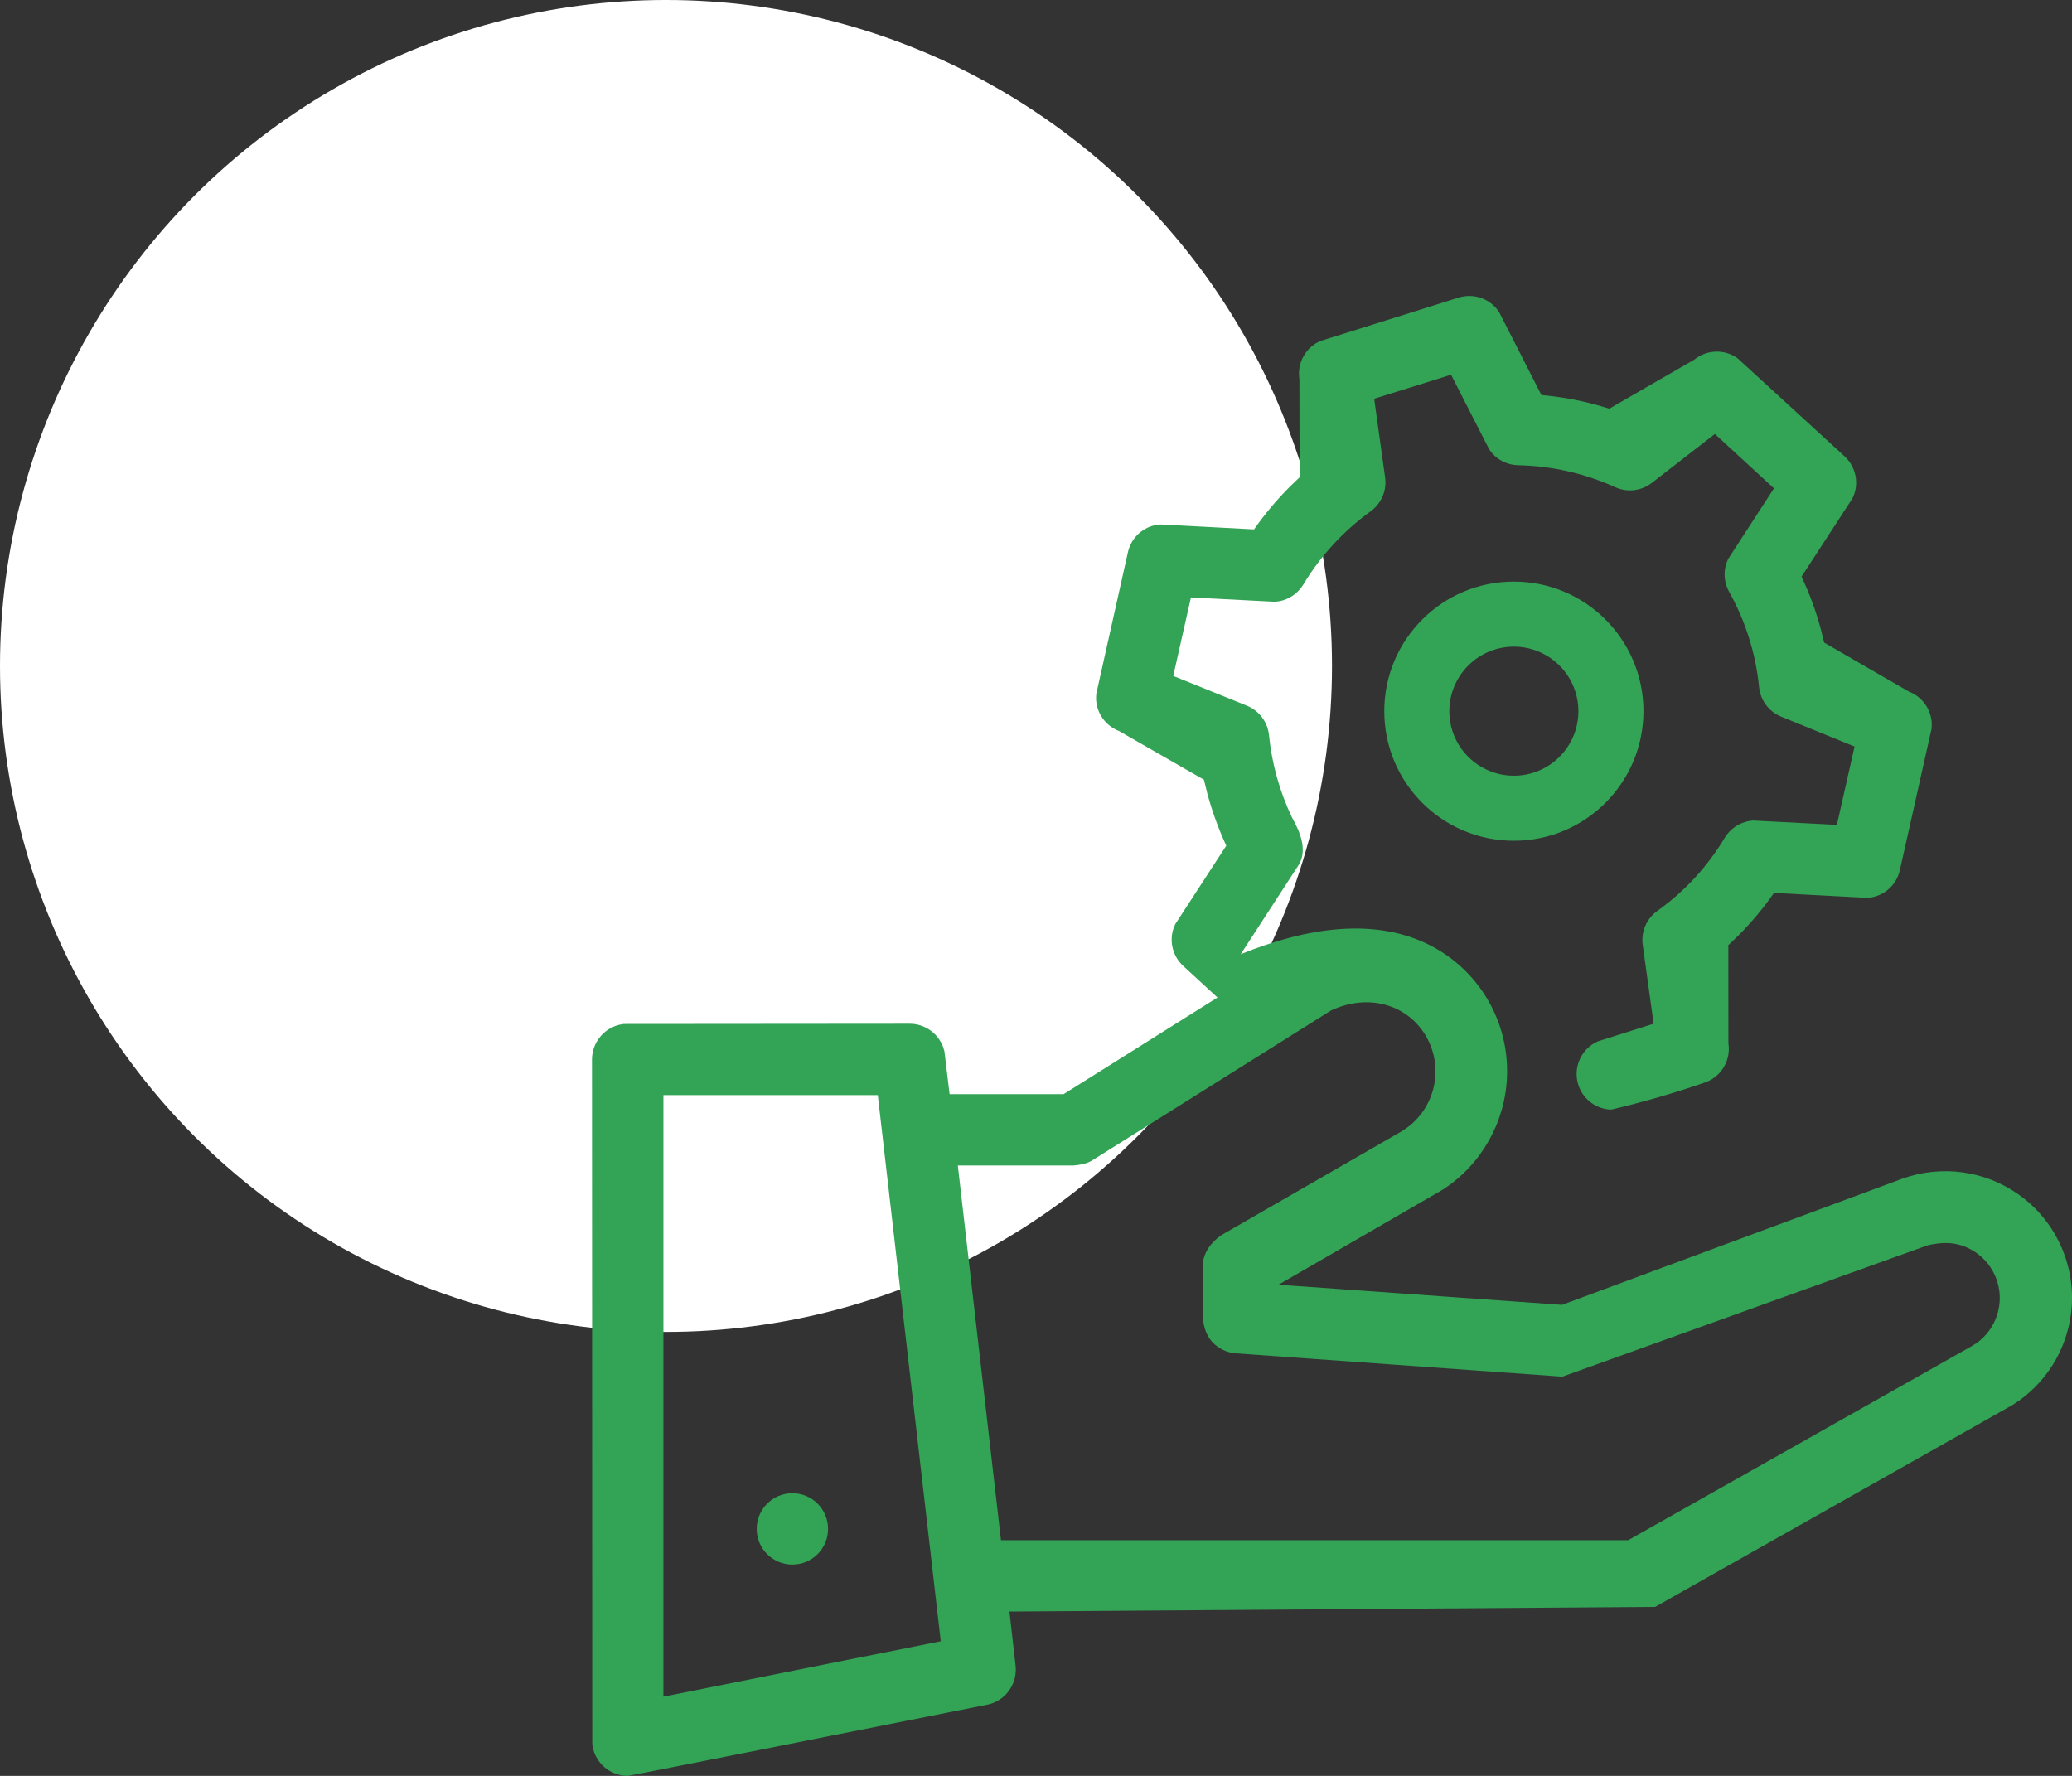
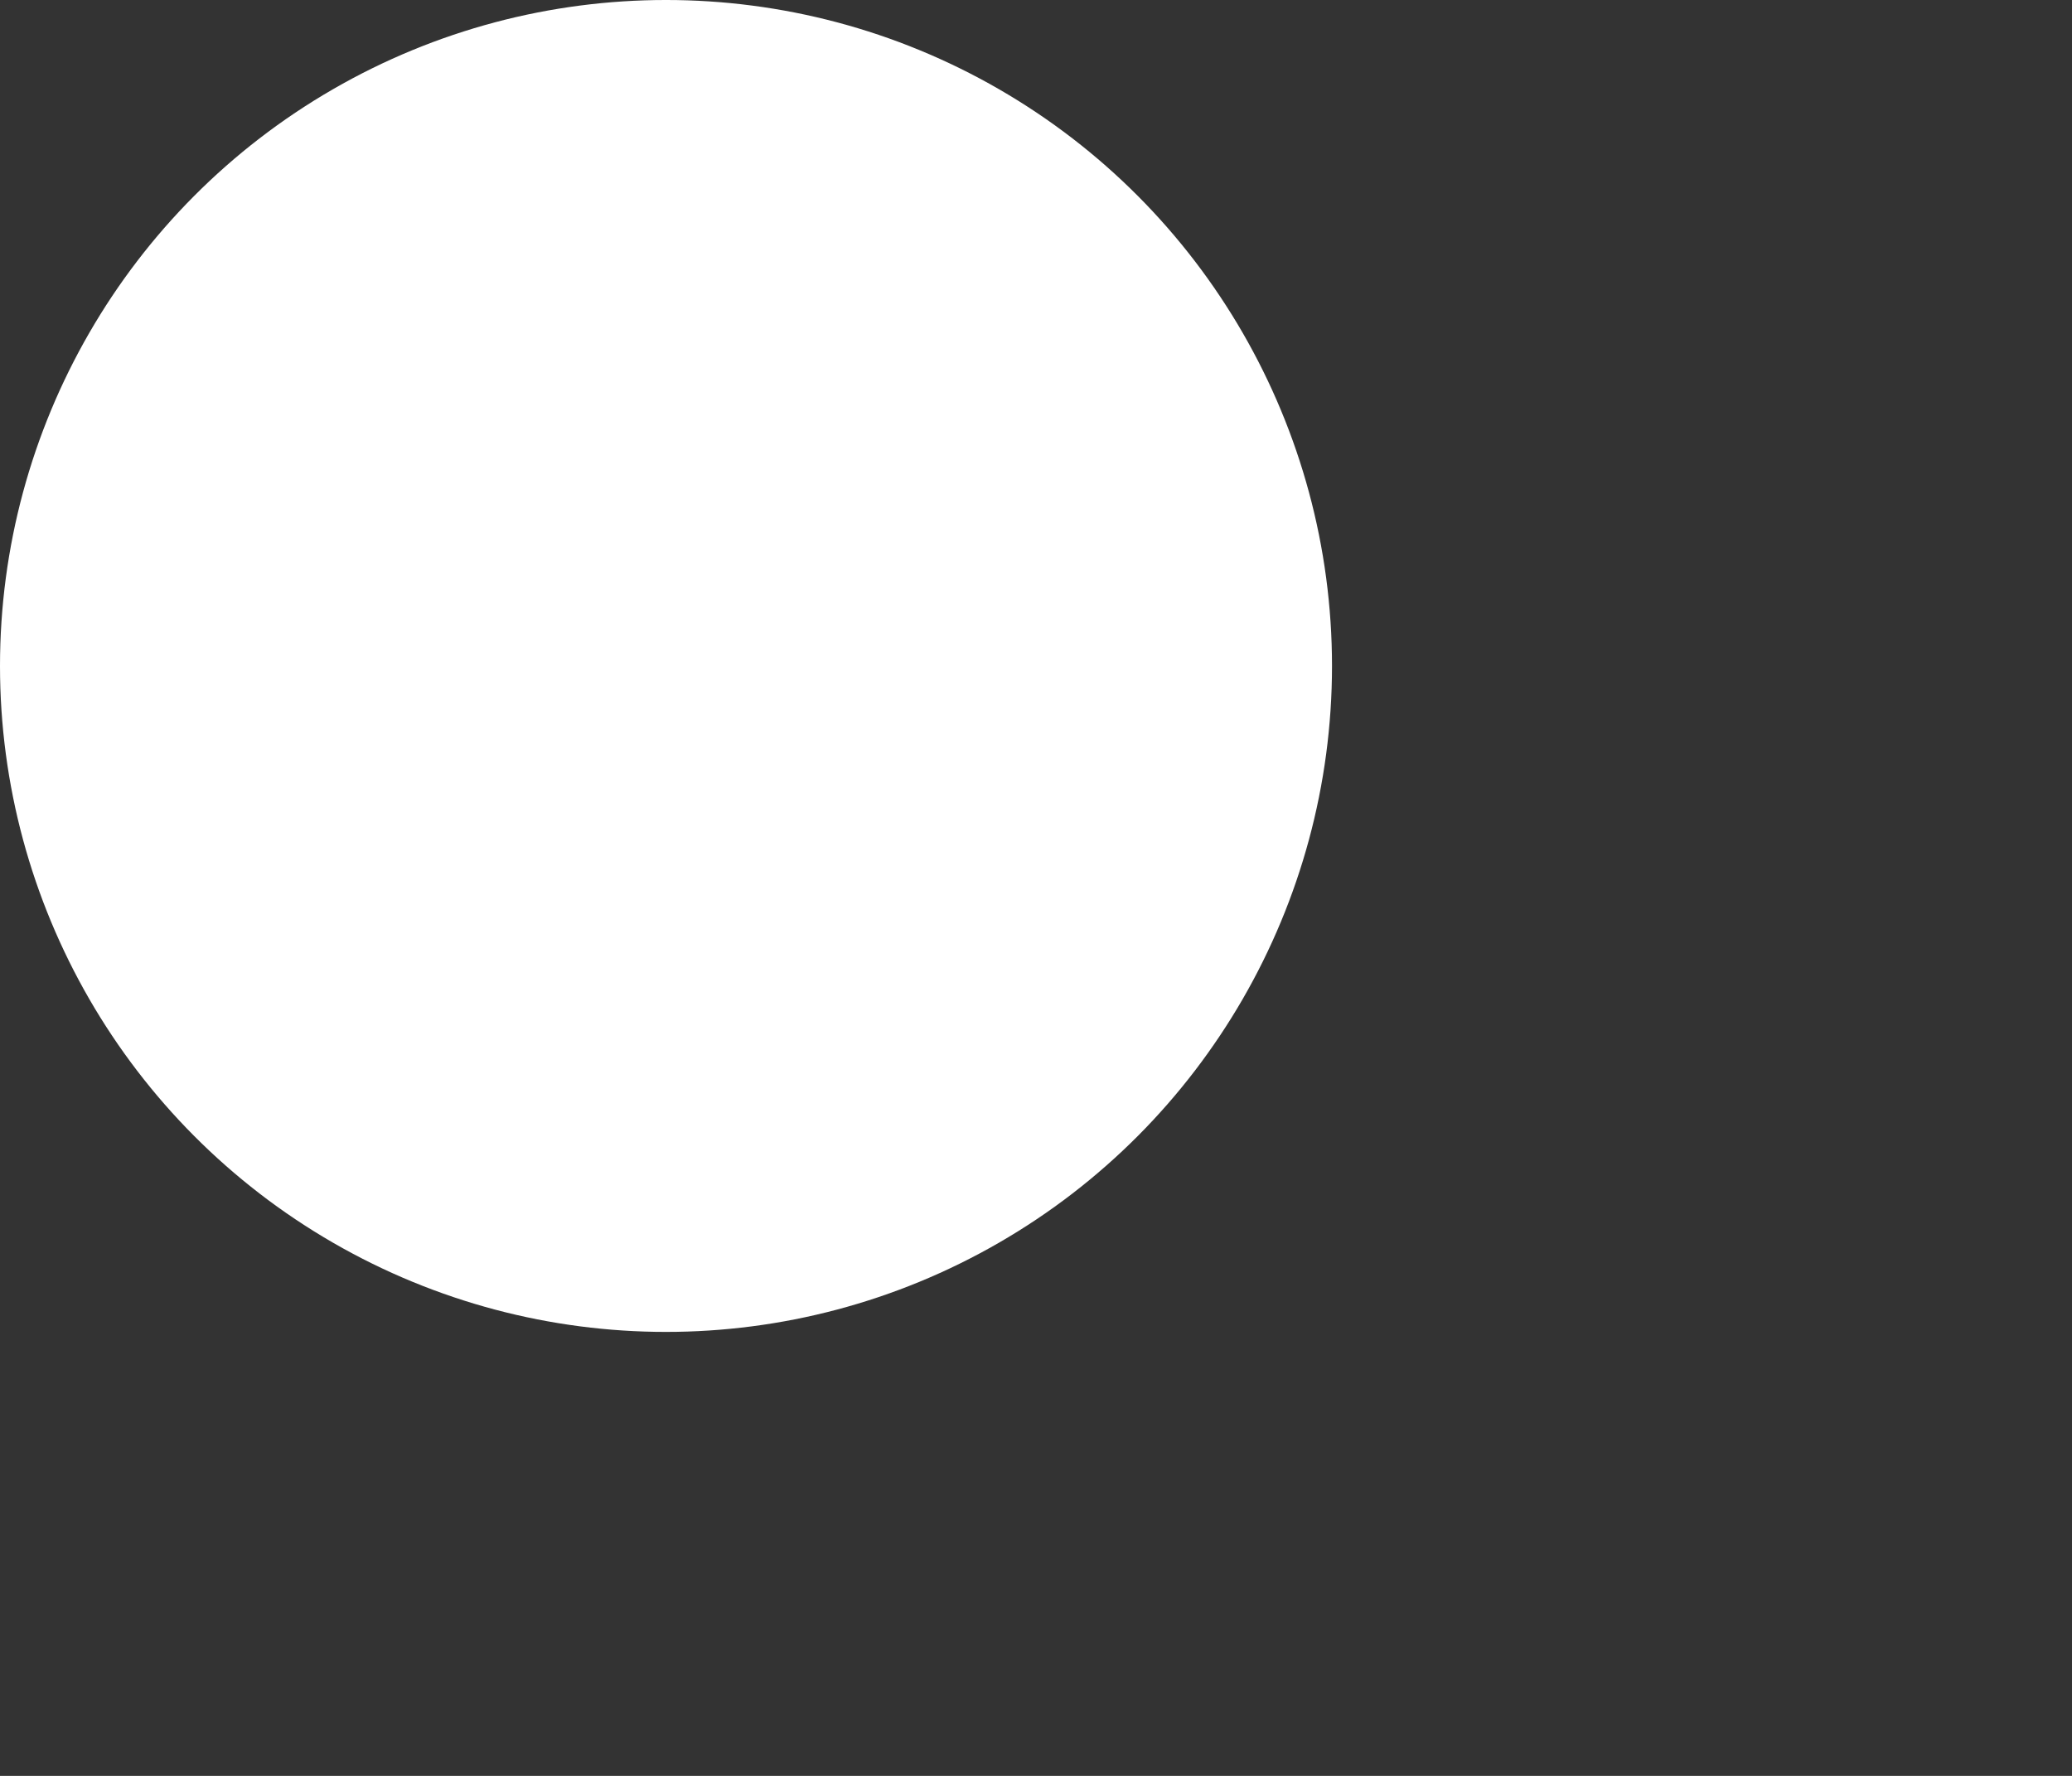
<svg xmlns="http://www.w3.org/2000/svg" width="70px" height="60px" viewBox="0 0 70 60" version="1.1">
  <rect x="0" y="0" width="70" height="60" fill="#333333" stroke="none" />
  <title>Picto/prestations de service/Food/Pré - Démo</title>
  <g id="UI" stroke="none" stroke-width="1" fill="none" fill-rule="evenodd">
    <g id="Styleguide" transform="translate(-330, -6260)">
      <g id="Picto/prestations-de-service/Food/Pré---Démo" transform="translate(330, 6260)">
        <circle id="Oval" fill="#FFFFFF" cx="22.5" cy="22.5" r="22.5" />
-         <path d="M50.049,10.072 C50.239,10.141 50.411,10.258 50.547,10.414 L50.642,10.538 L52.075,13.347 C52.699,13.402 53.316,13.512 53.92,13.675 L54.369,13.807 L57.244,12.148 C57.461,11.973 57.723,11.884 57.985,11.88 C58.186,11.878 58.386,11.925 58.568,12.021 L58.699,12.102 L62.319,15.419 C62.518,15.603 62.643,15.84 62.688,16.091 C62.724,16.288 62.711,16.494 62.645,16.689 L62.587,16.832 L60.863,19.482 C61.132,20.052 61.35,20.645 61.513,21.252 L61.626,21.71 L64.489,23.366 C64.752,23.467 64.961,23.651 65.095,23.878 C65.198,24.053 65.257,24.252 65.263,24.459 L65.257,24.615 L64.185,29.398 C64.126,29.663 63.982,29.891 63.786,30.056 C63.631,30.186 63.444,30.277 63.241,30.316 L63.085,30.335 L59.932,30.168 C59.574,30.683 59.171,31.165 58.729,31.608 L58.39,31.933 L58.392,35.247 C58.44,35.548 58.372,35.842 58.219,36.083 C58.07,36.317 57.841,36.5 57.548,36.591 C56.524,36.943 55.483,37.243 54.429,37.49 C54.146,37.481 53.886,37.374 53.684,37.2 C53.471,37.017 53.322,36.761 53.278,36.466 C53.236,36.194 53.29,35.926 53.416,35.7 C53.515,35.521 53.659,35.368 53.837,35.259 L53.977,35.185 L55.866,34.587 L55.497,31.921 C55.466,31.699 55.499,31.477 55.585,31.278 C55.671,31.079 55.81,30.904 55.995,30.773 C56.916,30.114 57.691,29.272 58.27,28.302 C58.45,28.007 58.744,27.806 59.075,27.741 L59.219,27.722 L62.057,27.869 L62.654,25.222 L60.173,24.212 C59.966,24.127 59.791,23.989 59.662,23.817 C59.533,23.644 59.45,23.437 59.428,23.216 C59.316,22.083 58.971,20.987 58.416,19.994 C58.252,19.701 58.221,19.358 58.318,19.047 L58.378,18.894 L59.931,16.499 L57.935,14.663 L55.805,16.315 C55.629,16.452 55.422,16.534 55.209,16.56 C54.995,16.585 54.775,16.553 54.573,16.462 C53.541,15.994 52.424,15.741 51.29,15.718 C50.944,15.712 50.623,15.558 50.402,15.303 L50.314,15.188 L49.022,12.661 L46.425,13.472 L46.794,16.132 C46.825,16.354 46.793,16.575 46.708,16.774 C46.622,16.972 46.484,17.147 46.301,17.279 C45.384,17.941 44.612,18.782 44.031,19.75 C43.851,20.047 43.556,20.248 43.225,20.313 L43.081,20.332 L40.235,20.185 L39.637,22.837 L42.123,23.841 C42.331,23.925 42.507,24.063 42.636,24.236 C42.766,24.408 42.849,24.616 42.872,24.839 C42.968,25.804 43.232,26.745 43.649,27.619 C43.995,28.228 44.083,28.674 43.958,29.047 L43.909,29.169 L41.916,32.239 C44.148,31.329 46.48,30.978 48.356,31.96 C49.128,32.364 49.758,32.961 50.201,33.676 C50.643,34.39 50.898,35.221 50.915,36.092 C50.947,37.646 50.222,39.105 48.994,40.019 L48.758,40.184 L43.192,43.406 L52.772,44.086 L64.264,39.824 C65.593,39.348 67.054,39.549 68.193,40.355 C69.4,41.208 70.08,42.623 69.993,44.098 C69.916,45.391 69.258,46.569 68.222,47.314 L67.994,47.467 L55.917,54.291 L34.103,54.448 L34.31,56.275 C34.345,56.587 34.258,56.887 34.085,57.124 C33.912,57.361 33.653,57.535 33.344,57.596 C33.344,57.596 30.979,58.067 28.33,58.593 L28.035,58.651 L27.277,58.802 C24.274,59.397 21.257,60 21.208,60 C20.897,59.999 20.614,59.881 20.4,59.688 C20.231,59.535 20.105,59.336 20.043,59.109 L20.009,58.935 L20,35.794 C20.001,35.484 20.119,35.201 20.312,34.987 C20.471,34.811 20.681,34.682 20.919,34.623 L21.066,34.596 L30.729,34.588 C31.014,34.587 31.278,34.686 31.486,34.853 C31.65,34.985 31.78,35.16 31.858,35.362 L31.906,35.518 L32.081,36.967 L35.933,36.967 L41.131,33.702 L39.973,32.635 C39.773,32.451 39.649,32.214 39.603,31.963 C39.567,31.766 39.581,31.56 39.646,31.365 L39.705,31.222 L41.428,28.572 C41.164,28.001 40.949,27.409 40.786,26.802 L40.674,26.344 L37.806,24.698 C37.542,24.597 37.332,24.413 37.197,24.185 C37.094,24.011 37.035,23.811 37.029,23.604 L37.035,23.448 L38.106,18.656 C38.165,18.39 38.309,18.162 38.505,17.998 C38.66,17.867 38.847,17.777 39.051,17.738 L39.206,17.719 L42.366,17.886 C42.725,17.374 43.127,16.893 43.568,16.451 L43.905,16.126 L43.899,12.815 C43.855,12.536 43.91,12.263 44.04,12.034 C44.139,11.857 44.282,11.707 44.459,11.598 L44.597,11.525 L49.278,10.055 C49.538,9.974 49.808,9.985 50.049,10.072 Z M29.655,36.999 L22.413,36.999 L22.413,57.324 L31.782,55.451 L29.655,36.999 Z M26.769,50.45 C27.102,50.45 27.404,50.585 27.622,50.803 C27.84,51.021 27.975,51.323 27.975,51.656 C27.975,51.989 27.84,52.29 27.622,52.508 C27.404,52.726 27.102,52.861 26.769,52.861 C26.436,52.861 26.135,52.726 25.917,52.508 C25.699,52.29 25.564,51.989 25.564,51.656 C25.564,51.323 25.699,51.021 25.917,50.803 C26.135,50.585 26.436,50.45 26.769,50.45 Z M46.792,33.945 C46.237,33.796 45.598,33.843 44.964,34.142 L44.964,34.142 L36.922,39.191 L36.823,39.247 C36.685,39.314 36.519,39.355 36.266,39.378 L36.266,39.378 L32.359,39.378 L33.817,52.037 L55.007,52.037 L66.592,45.492 L66.765,45.385 C67.094,45.155 67.332,44.828 67.458,44.463 C67.605,44.036 67.598,43.557 67.407,43.114 C67.23,42.705 66.923,42.389 66.553,42.197 C66.184,42.005 65.753,41.926 65.123,42.074 L65.123,42.074 L52.783,46.512 L41.754,45.724 L41.582,45.699 C41.358,45.65 41.158,45.539 41,45.386 C40.796,45.189 40.671,44.918 40.632,44.5 L40.632,44.5 L40.632,42.797 L40.641,42.649 C40.685,42.309 40.887,42 41.251,41.737 L41.251,41.737 L47.321,38.241 L47.502,38.124 C47.966,37.795 48.279,37.323 48.417,36.804 C48.572,36.221 48.505,35.579 48.18,35.015 C47.867,34.473 47.373,34.102 46.792,33.945 Z M51.144,19.649 C52.353,19.649 53.447,20.139 54.24,20.932 C55.032,21.724 55.522,22.818 55.522,24.027 C55.522,25.236 55.032,26.331 54.24,27.123 C53.447,27.916 52.353,28.406 51.144,28.406 C49.935,28.406 48.84,27.916 48.048,27.123 C47.256,26.331 46.766,25.236 46.766,24.027 C46.766,22.818 47.256,21.724 48.048,20.932 C48.84,20.139 49.935,19.649 51.144,19.649 Z M51.978,22.013 C51.571,21.844 51.132,21.807 50.718,21.889 C50.304,21.971 49.914,22.174 49.602,22.486 C49.29,22.798 49.088,23.188 49.005,23.602 C48.923,24.016 48.96,24.455 49.129,24.862 C49.298,25.269 49.581,25.606 49.932,25.84 C50.284,26.075 50.703,26.208 51.144,26.208 C51.746,26.208 52.291,25.964 52.685,25.569 C53.08,25.175 53.324,24.63 53.324,24.027 C53.324,23.586 53.191,23.167 52.957,22.816 C52.722,22.465 52.385,22.182 51.978,22.013 Z" id="Combined-Shape" fill="#33A356" fill-rule="nonzero" />
      </g>
    </g>
  </g>
</svg>